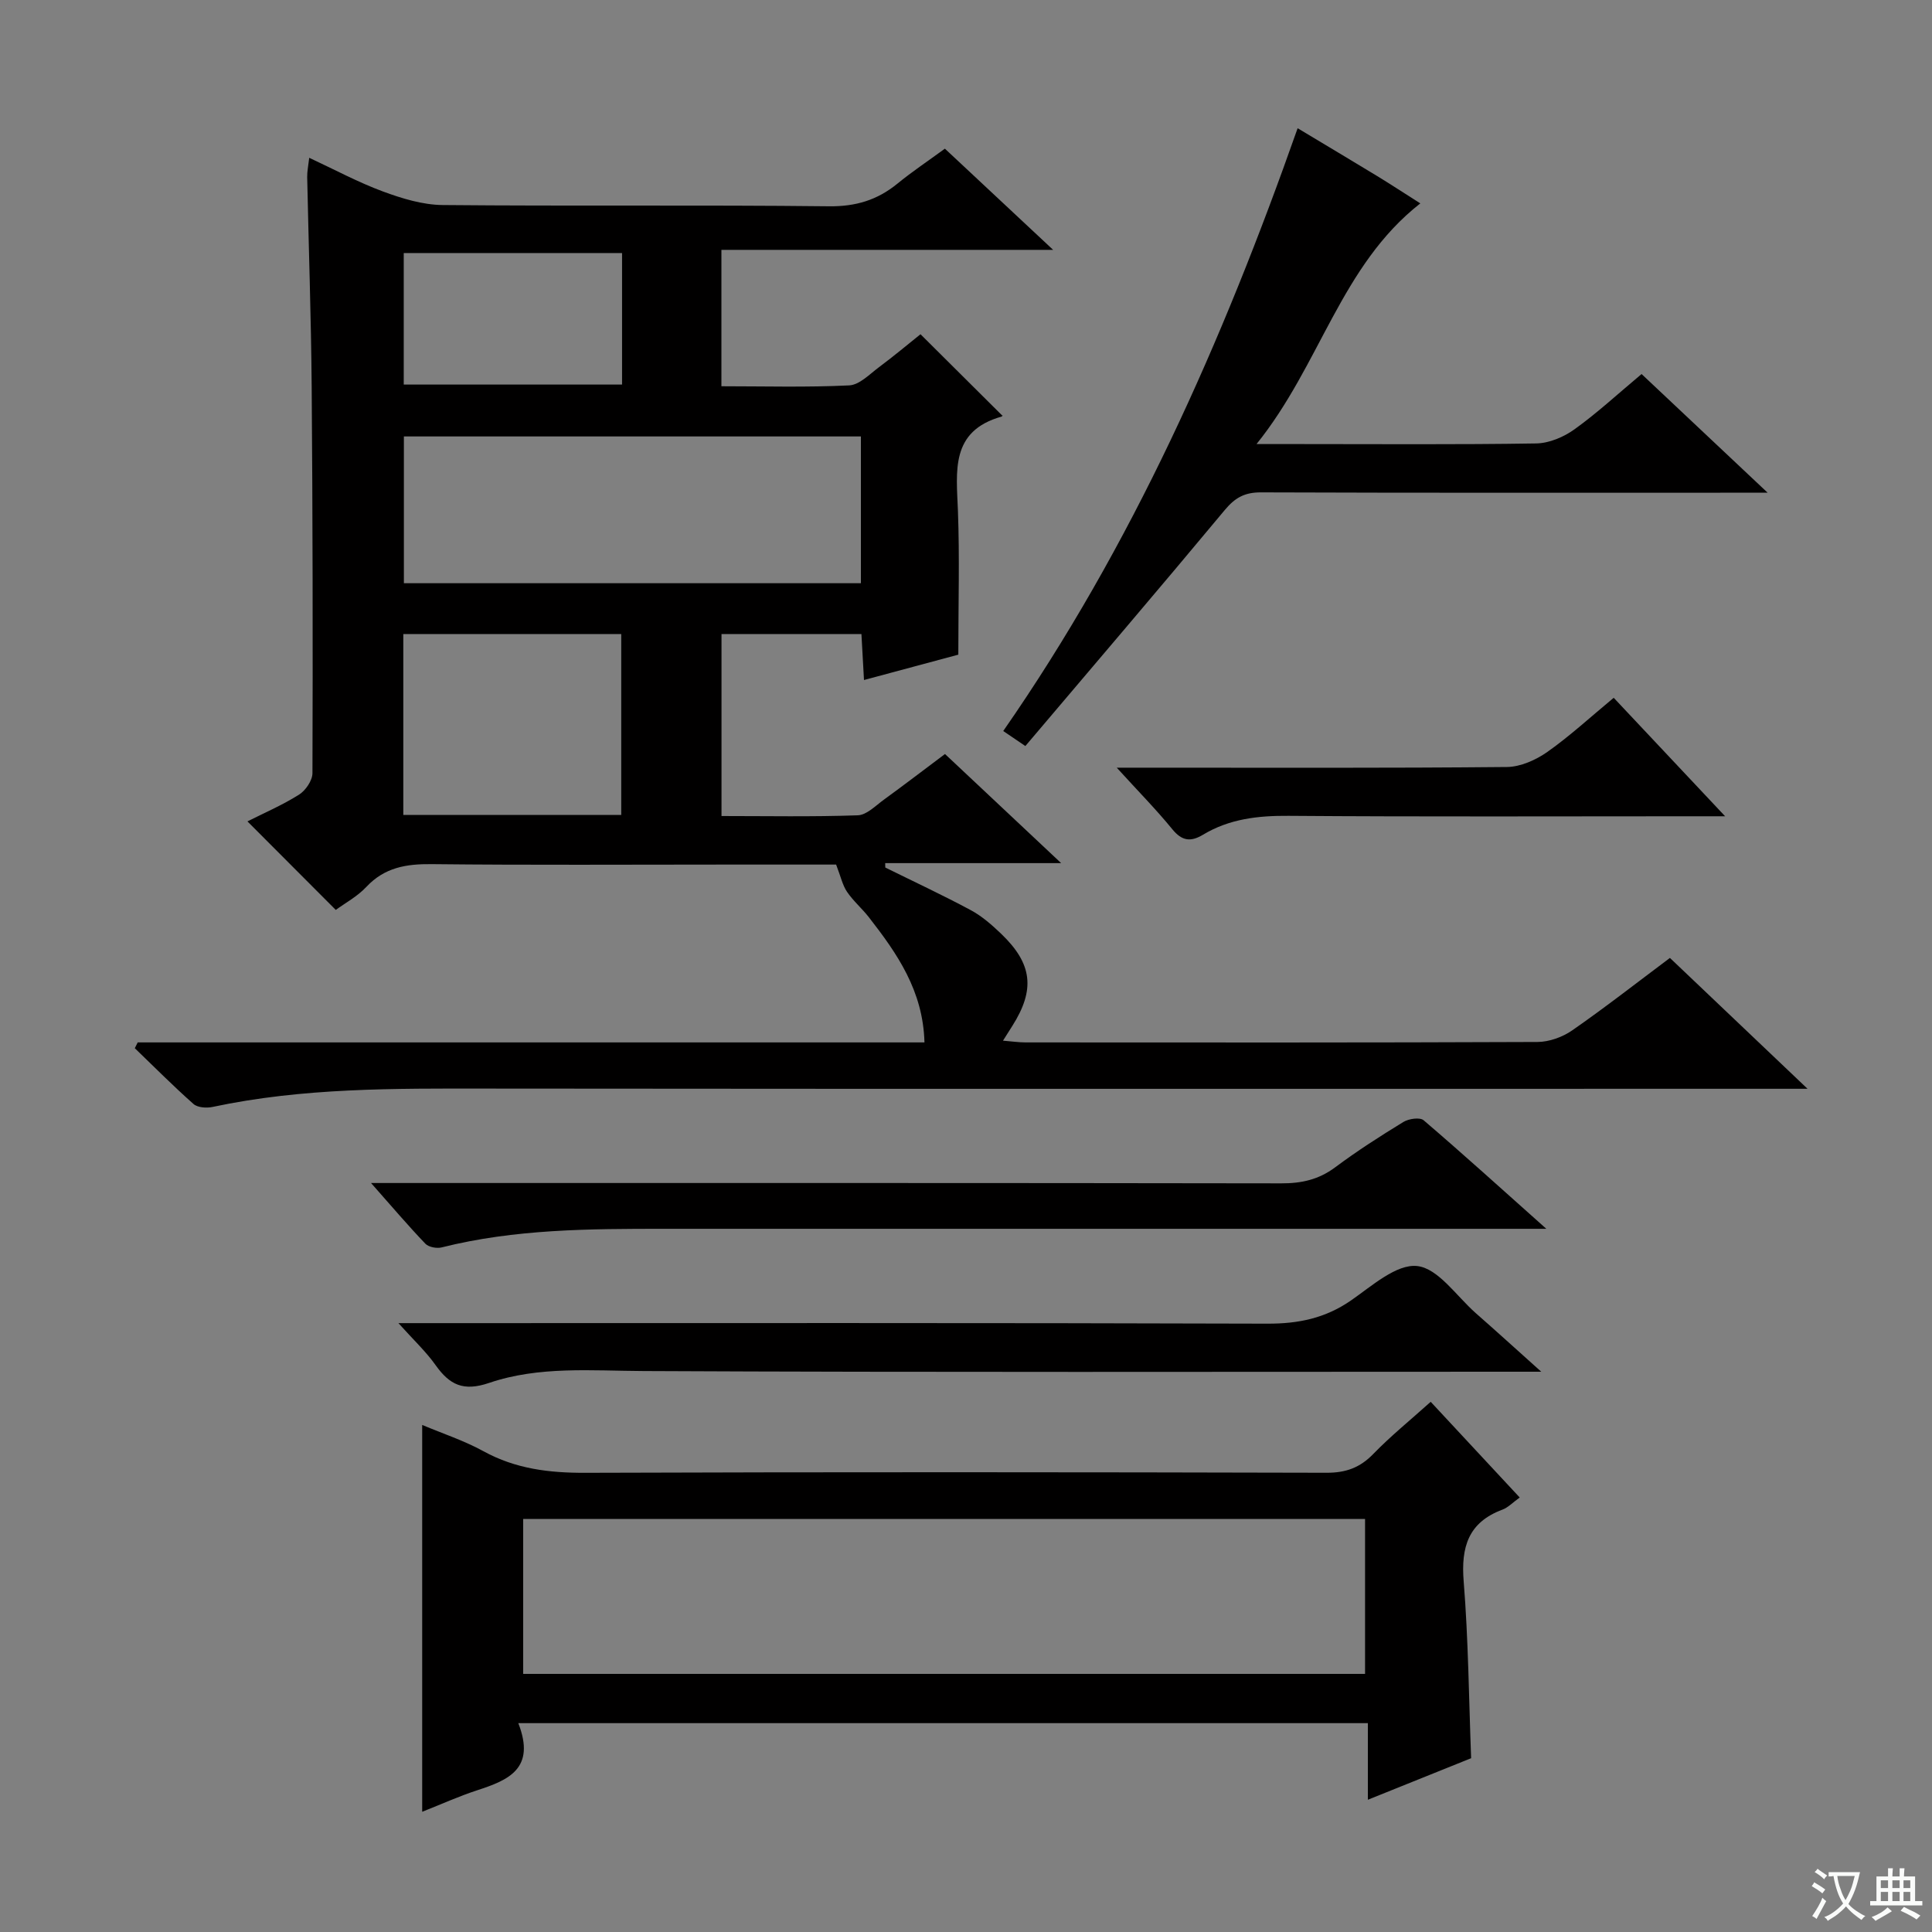
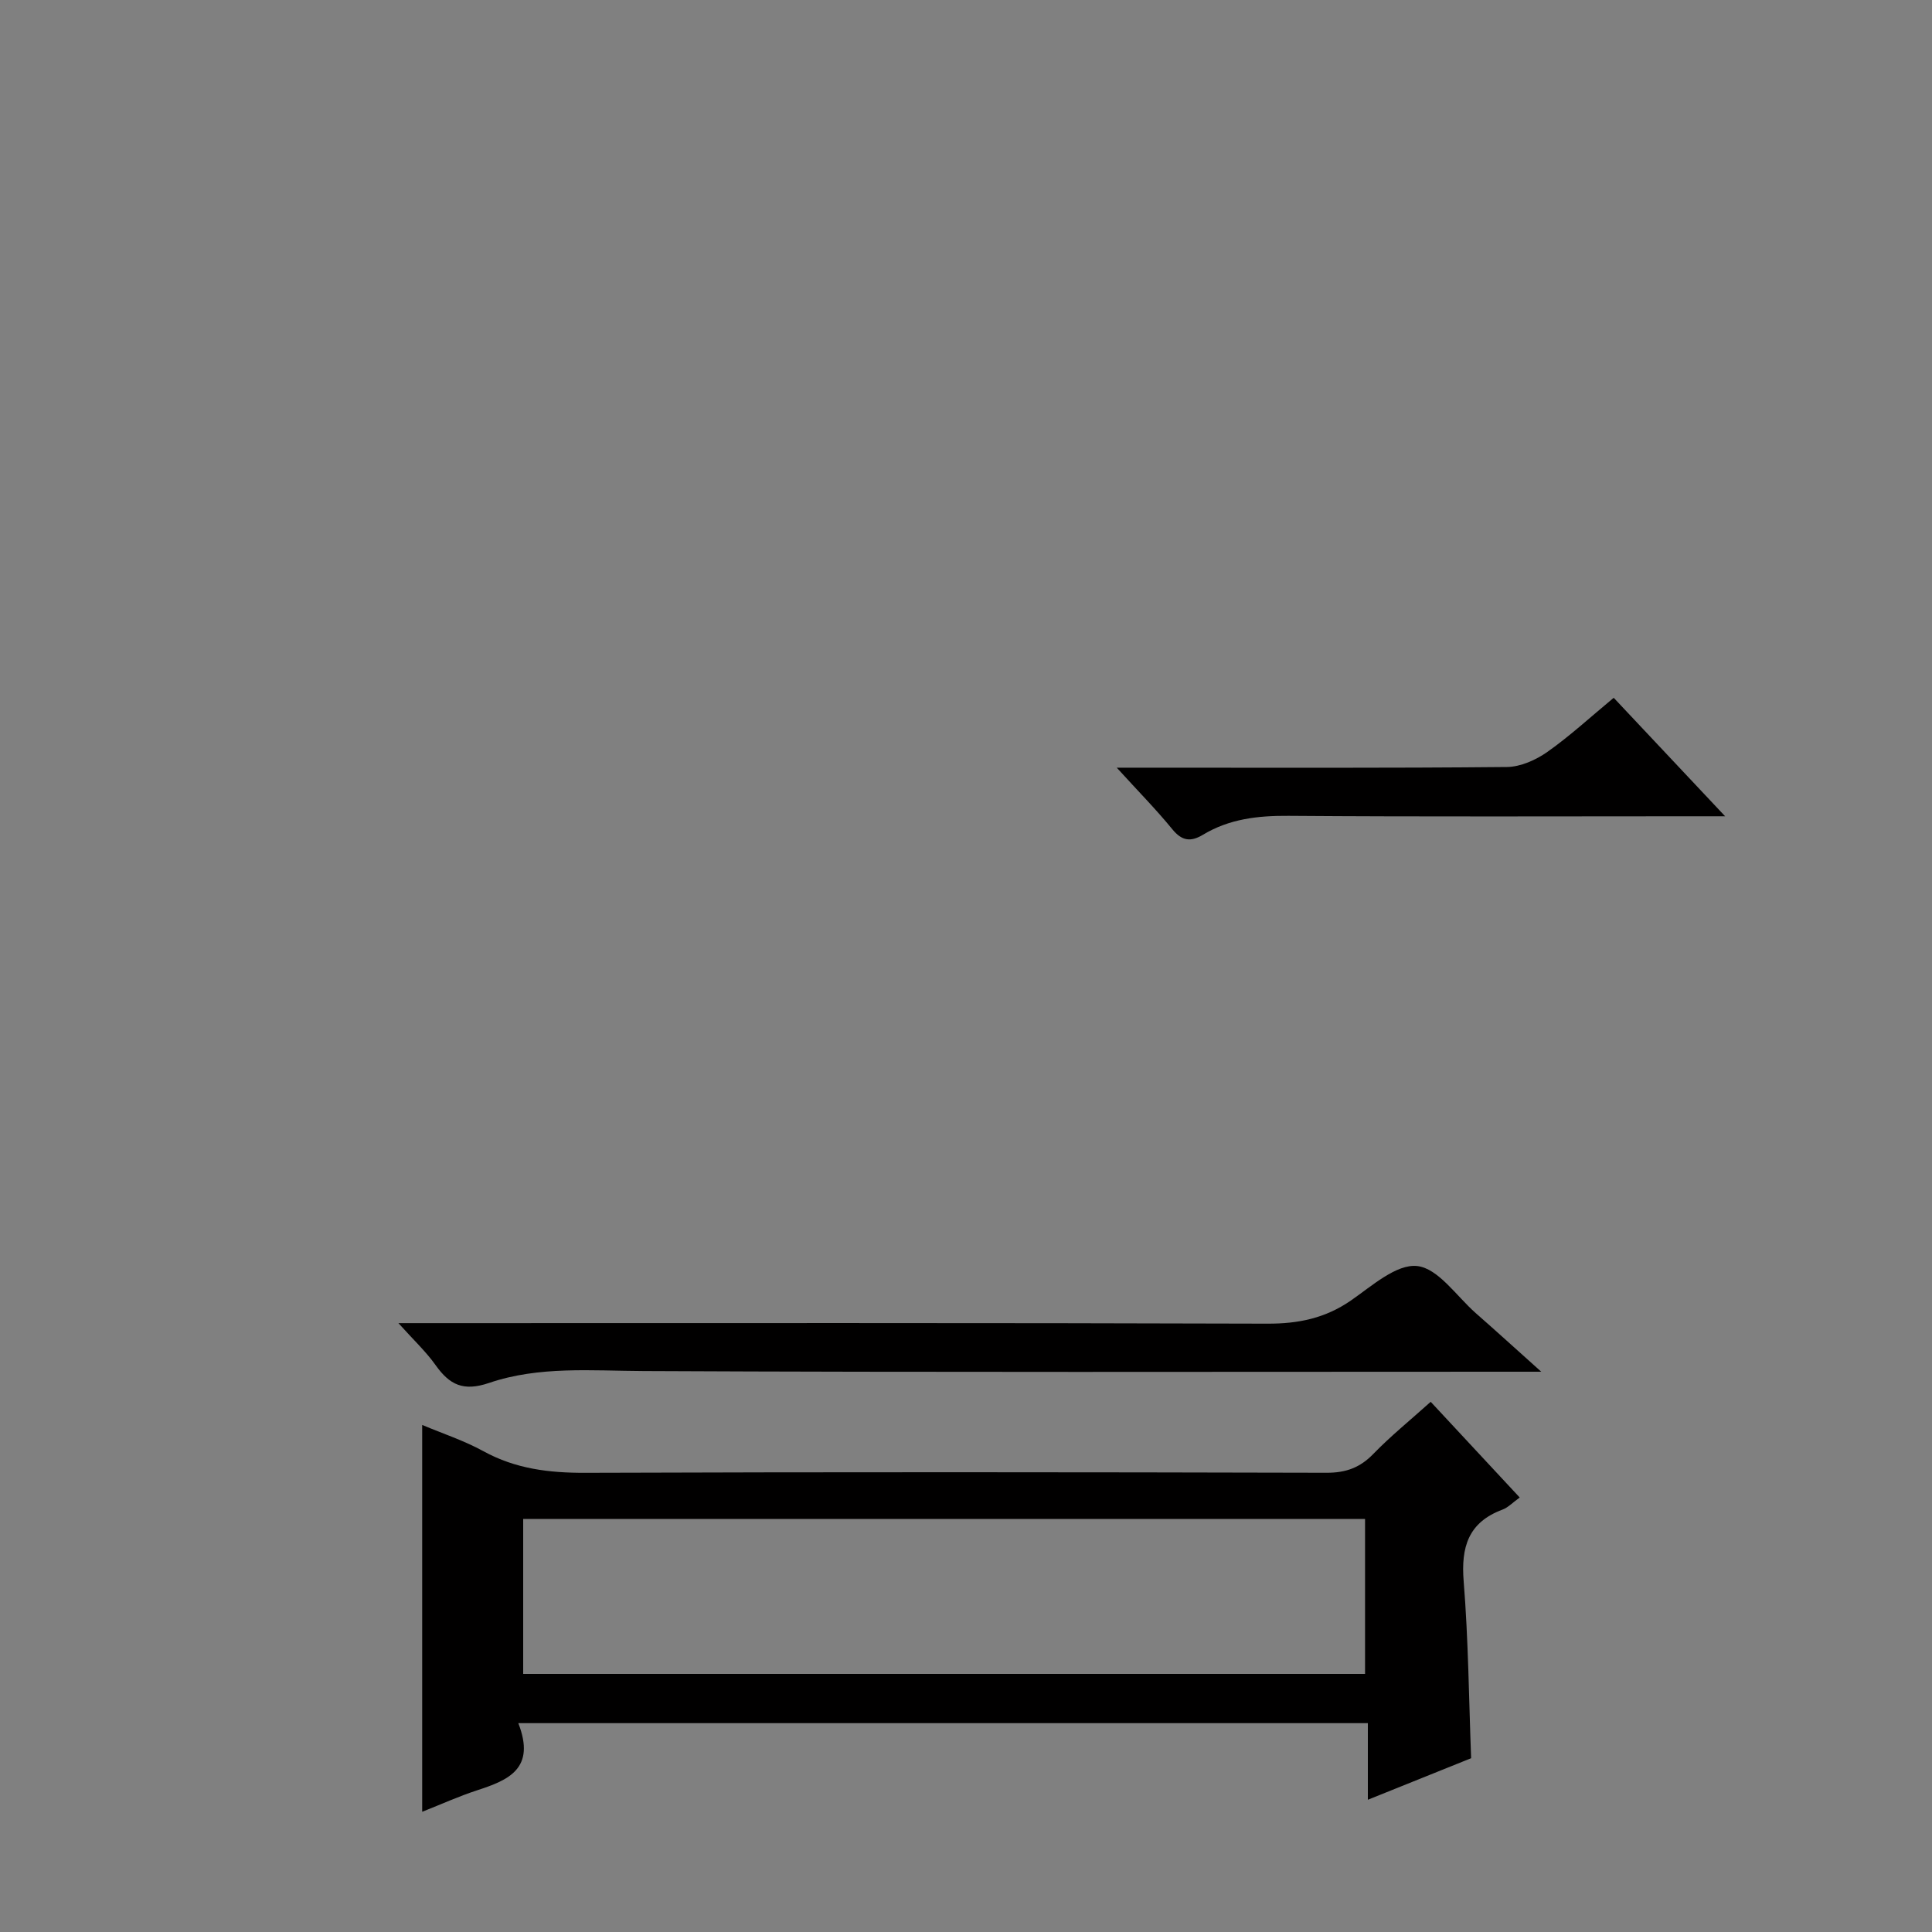
<svg xmlns="http://www.w3.org/2000/svg" enable-background="new 0 0 400 400" viewBox="0 0 400 400">
  <rect x="0" y="0" width="400" height="400" fill="#808080" stroke="none" />
-   <path d="m377.9 391.2c-.2.3-.4.5-.6.8-.7-.6-1.4-1-2.2-1.5.2-.3.4-.5.5-.8.6.4 1.4.8 2.3 1.5zm-1.8 6.1c-.2-.2-.5-.4-.9-.6.4-.6.8-1.2 1.2-1.9s.7-1.3.9-1.9c.3.3.5.5.8.7-.7 1.3-1.4 2.6-2 3.7zm2.2-9c-.3.3-.5.5-.6.8-.6-.6-1.3-1.1-2-1.5.3-.3.5-.5.6-.7.6.5 1.3.9 2 1.4zm.3.2v-.9h2 4.5c-.3 1.3-.6 2.5-1 3.6s-.9 2.1-1.4 3c.4.5 1 1 1.6 1.4s1.2.8 1.9 1.1c-.3.2-.5.4-.8.8-.4-.3-1-.7-1.6-1.2s-1.2-1.1-1.6-1.6c-.5.6-1.1 1.1-1.7 1.6s-1.4.9-2.1 1.4c-.1-.3-.3-.5-.7-.8.6-.2 1.2-.5 1.9-1s1.4-1.1 2-1.8c-.5-.8-.9-1.6-1.2-2.5s-.6-2-.8-3.2c-.4.1-.7.1-1 .1zm2.5 2.7c.3 1 .7 1.7 1 2.2.3-.5.6-1.1 1-2s.6-1.9.9-3h-3.2-.4c.1.9.3 1.8.7 2.8z" fill="#fafbfa" />
-   <path d="m396.5 388.5v1.5 3.6h1.5v.9c-.4 0-1 0-1.7 0h-7.9c-.5 0-.9 0-1.2 0v-.9h1.3v-3.5c0-.7 0-1.2 0-1.6h2.4c0-.8 0-1.4 0-1.7h1c0 .3-.1.8-.1 1.7h1.5c0-.8 0-1.4 0-1.7h1c0 .3-.1.9-.1 1.7zm-8.2 9.2c-.2-.3-.5-.5-.8-.8.8-.3 1.4-.6 1.9-.9s1-.7 1.4-1.1c.3.3.6.5.9.8-1.6 1-2.8 1.6-3.4 2zm2.6-6.8v-1.6h-1.5v1.6zm0 2.7v-1.9h-1.5v1.9zm2.4-2.7v-1.6h-1.5v1.6zm0 2.7v-1.9h-1.5v1.9zm.2 2 .7-.8c.4.2.9.5 1.6.8s1.3.7 1.8 1c-.3.3-.5.5-.8.8-.4-.3-1.5-1-3.3-1.8zm2-4.7v-1.6h-1.4v1.6zm0 2.7v-1.9h-1.4v1.9z" fill="#fafbfa" />
  <g fill="#010000">
-     <path d="m183.29 179.61c5.92 2.93 11.92 5.72 17.74 8.85 2.3 1.24 4.36 3.06 6.27 4.89 6.46 6.2 7.05 11.53 2.3 19.04-.52.82-1.04 1.64-1.94 3.07 1.89.15 3.27.36 4.65.36 35.33.02 70.67.06 106-.09 2.43-.01 5.2-1.01 7.21-2.41 6.81-4.73 13.34-9.84 20.22-14.99 9.26 8.81 18.25 17.36 28.49 27.09-3.49 0-5.53 0-7.57 0-88.66 0-177.33.05-265.99-.04-18.99-.02-37.95-.19-56.66 3.8-1.25.27-3.1.14-3.95-.61-4.18-3.7-8.12-7.67-12.15-11.55.2-.4.4-.8.6-1.2h162.89c-.28-10.7-5.66-18.4-11.49-25.89-1.43-1.84-3.25-3.38-4.55-5.3-.92-1.36-1.28-3.11-2.25-5.63-6.82 0-14.78 0-22.74 0-20.33 0-40.67.13-61-.09-5.25-.06-9.74.68-13.51 4.7-1.88 2.01-4.44 3.38-6.34 4.78-6.25-6.26-12.21-12.24-18.29-18.33 3.35-1.69 7.18-3.34 10.67-5.53 1.37-.86 2.79-2.94 2.79-4.46.09-26.66.05-53.32-.16-79.99-.12-14.48-.63-28.96-.93-43.44-.02-1.11.22-2.22.42-3.97 5.33 2.48 10.15 5.08 15.23 6.96 3.95 1.46 8.24 2.78 12.39 2.82 26.66.25 53.33-.04 80 .26 5.53.06 9.98-1.28 14.15-4.68 3.08-2.52 6.4-4.73 9.84-7.25 7.26 6.79 14.43 13.49 22.41 20.95-23.4 0-45.86 0-68.68 0v28.24c8.89 0 17.68.25 26.45-.18 2.13-.1 4.23-2.32 6.19-3.78 3.06-2.28 5.98-4.73 8.58-6.81 5.75 5.72 11.26 11.2 16.92 16.83.16-.3.07.16-.14.22-10.65 3-9.34 11.3-9.03 19.52.36 9.6.08 19.22.08 29.77-5.34 1.44-12.16 3.27-19.53 5.25-.19-3.43-.35-6.34-.53-9.52-9.71 0-19.14 0-28.97 0v37.68c9.36 0 18.8.18 28.22-.15 1.85-.07 3.7-2.01 5.43-3.26 4.17-3.03 8.26-6.16 12.62-9.43 7.85 7.37 15.59 14.65 24.05 22.59-12.72 0-24.57 0-36.43 0 .01.3.02.61.02.91zm-5.05-89.25c-31.74 0-63.13 0-94.62 0v30.39h94.62c0-10.23 0-20.27 0-30.39zm-94.74 40.91v37.46h45.12c0-12.62 0-24.98 0-37.46-15.18 0-30.05 0-45.12 0zm45.29-78.88c-15.37 0-30.25 0-45.2 0v27.23h45.2c0-9.18 0-17.97 0-27.23z" />
    <path d="m107.31 356.76c3.68 9.43-2.07 11.8-8.49 13.89-3.77 1.23-7.39 2.87-11.41 4.46 0-26.82 0-53.26 0-80.09 4.25 1.79 8.68 3.24 12.7 5.45 6.65 3.65 13.61 4.49 21.1 4.46 51.15-.18 102.29-.14 153.44-.01 3.98.01 6.91-1.04 9.67-3.89 3.57-3.68 7.59-6.94 11.89-10.8 6.16 6.62 12.19 13.1 18.43 19.81-1.47 1.06-2.41 2.08-3.57 2.51-7.08 2.64-8.61 7.75-8.03 14.87.97 12.07 1.07 24.22 1.54 36.6-6.82 2.74-13.71 5.51-21.38 8.6 0-5.63 0-10.64 0-15.86-58.7 0-116.75 0-175.89 0zm1.01-10.2h174.3c0-10.93 0-21.5 0-32.08-58.27 0-116.16 0-174.3 0z" />
-     <path d="m268.66 26.55c5.91 3.55 11.18 6.68 16.42 9.87 2.82 1.72 5.58 3.53 8.98 5.69-16.48 12.91-20.67 33.4-33.91 49.83h8.93c16.32 0 32.65.13 48.96-.13 2.69-.04 5.73-1.33 7.96-2.94 4.71-3.38 9-7.36 13.87-11.43 8.4 7.91 16.7 15.72 26.1 24.57-3.07 0-4.78 0-6.49 0-32.81 0-65.62.05-98.43-.07-3.34-.01-5.34 1.09-7.46 3.64-13.61 16.35-27.44 32.52-41.3 48.88-1.94-1.32-3.12-2.12-4.58-3.11 26.69-38.4 45.36-80.52 60.95-124.8z" />
    <path d="m319.1 284c-3.14 0-4.8 0-6.46 0-59.78 0-119.57.15-179.35-.14-10.82-.05-21.7-1.06-32.03 2.46-5.34 1.82-8.18.39-11.08-3.69-1.99-2.81-4.56-5.2-7.69-8.69h6.09c57.95 0 115.9-.08 173.85.11 6.42.02 11.96-1.13 17.27-4.8 4.32-2.99 9.42-7.6 13.71-7.13 4.35.47 8.15 6.24 12.13 9.75 4.22 3.7 8.36 7.47 13.56 12.13z" />
-     <path d="m76.82 244.93h6.54c60.65 0 121.3-.03 181.95.07 4.18.01 7.71-.78 11.11-3.31 4.53-3.38 9.31-6.45 14.14-9.4 1.11-.68 3.42-1.01 4.19-.35 8.17 6.99 16.13 14.21 25.4 22.47-3.37 0-5.26 0-7.16 0-58.48 0-116.97 0-175.45 0-15.47 0-30.93.04-46.09 3.85-1.02.26-2.7-.05-3.38-.76-3.56-3.72-6.9-7.65-11.25-12.57z" />
    <path d="m334.1 144.47c7.57 8.05 14.9 15.84 23.07 24.53-2.94 0-4.7 0-6.45 0-27.99 0-55.98.12-83.96-.09-6.32-.05-12.24.63-17.69 3.91-2.54 1.53-4.36 1.31-6.35-1.13-3.34-4.09-7.06-7.86-11.51-12.75h6.31c24.82 0 49.65.1 74.46-.14 2.83-.03 6-1.45 8.38-3.12 4.72-3.33 8.99-7.28 13.74-11.21z" />
  </g>
</svg>